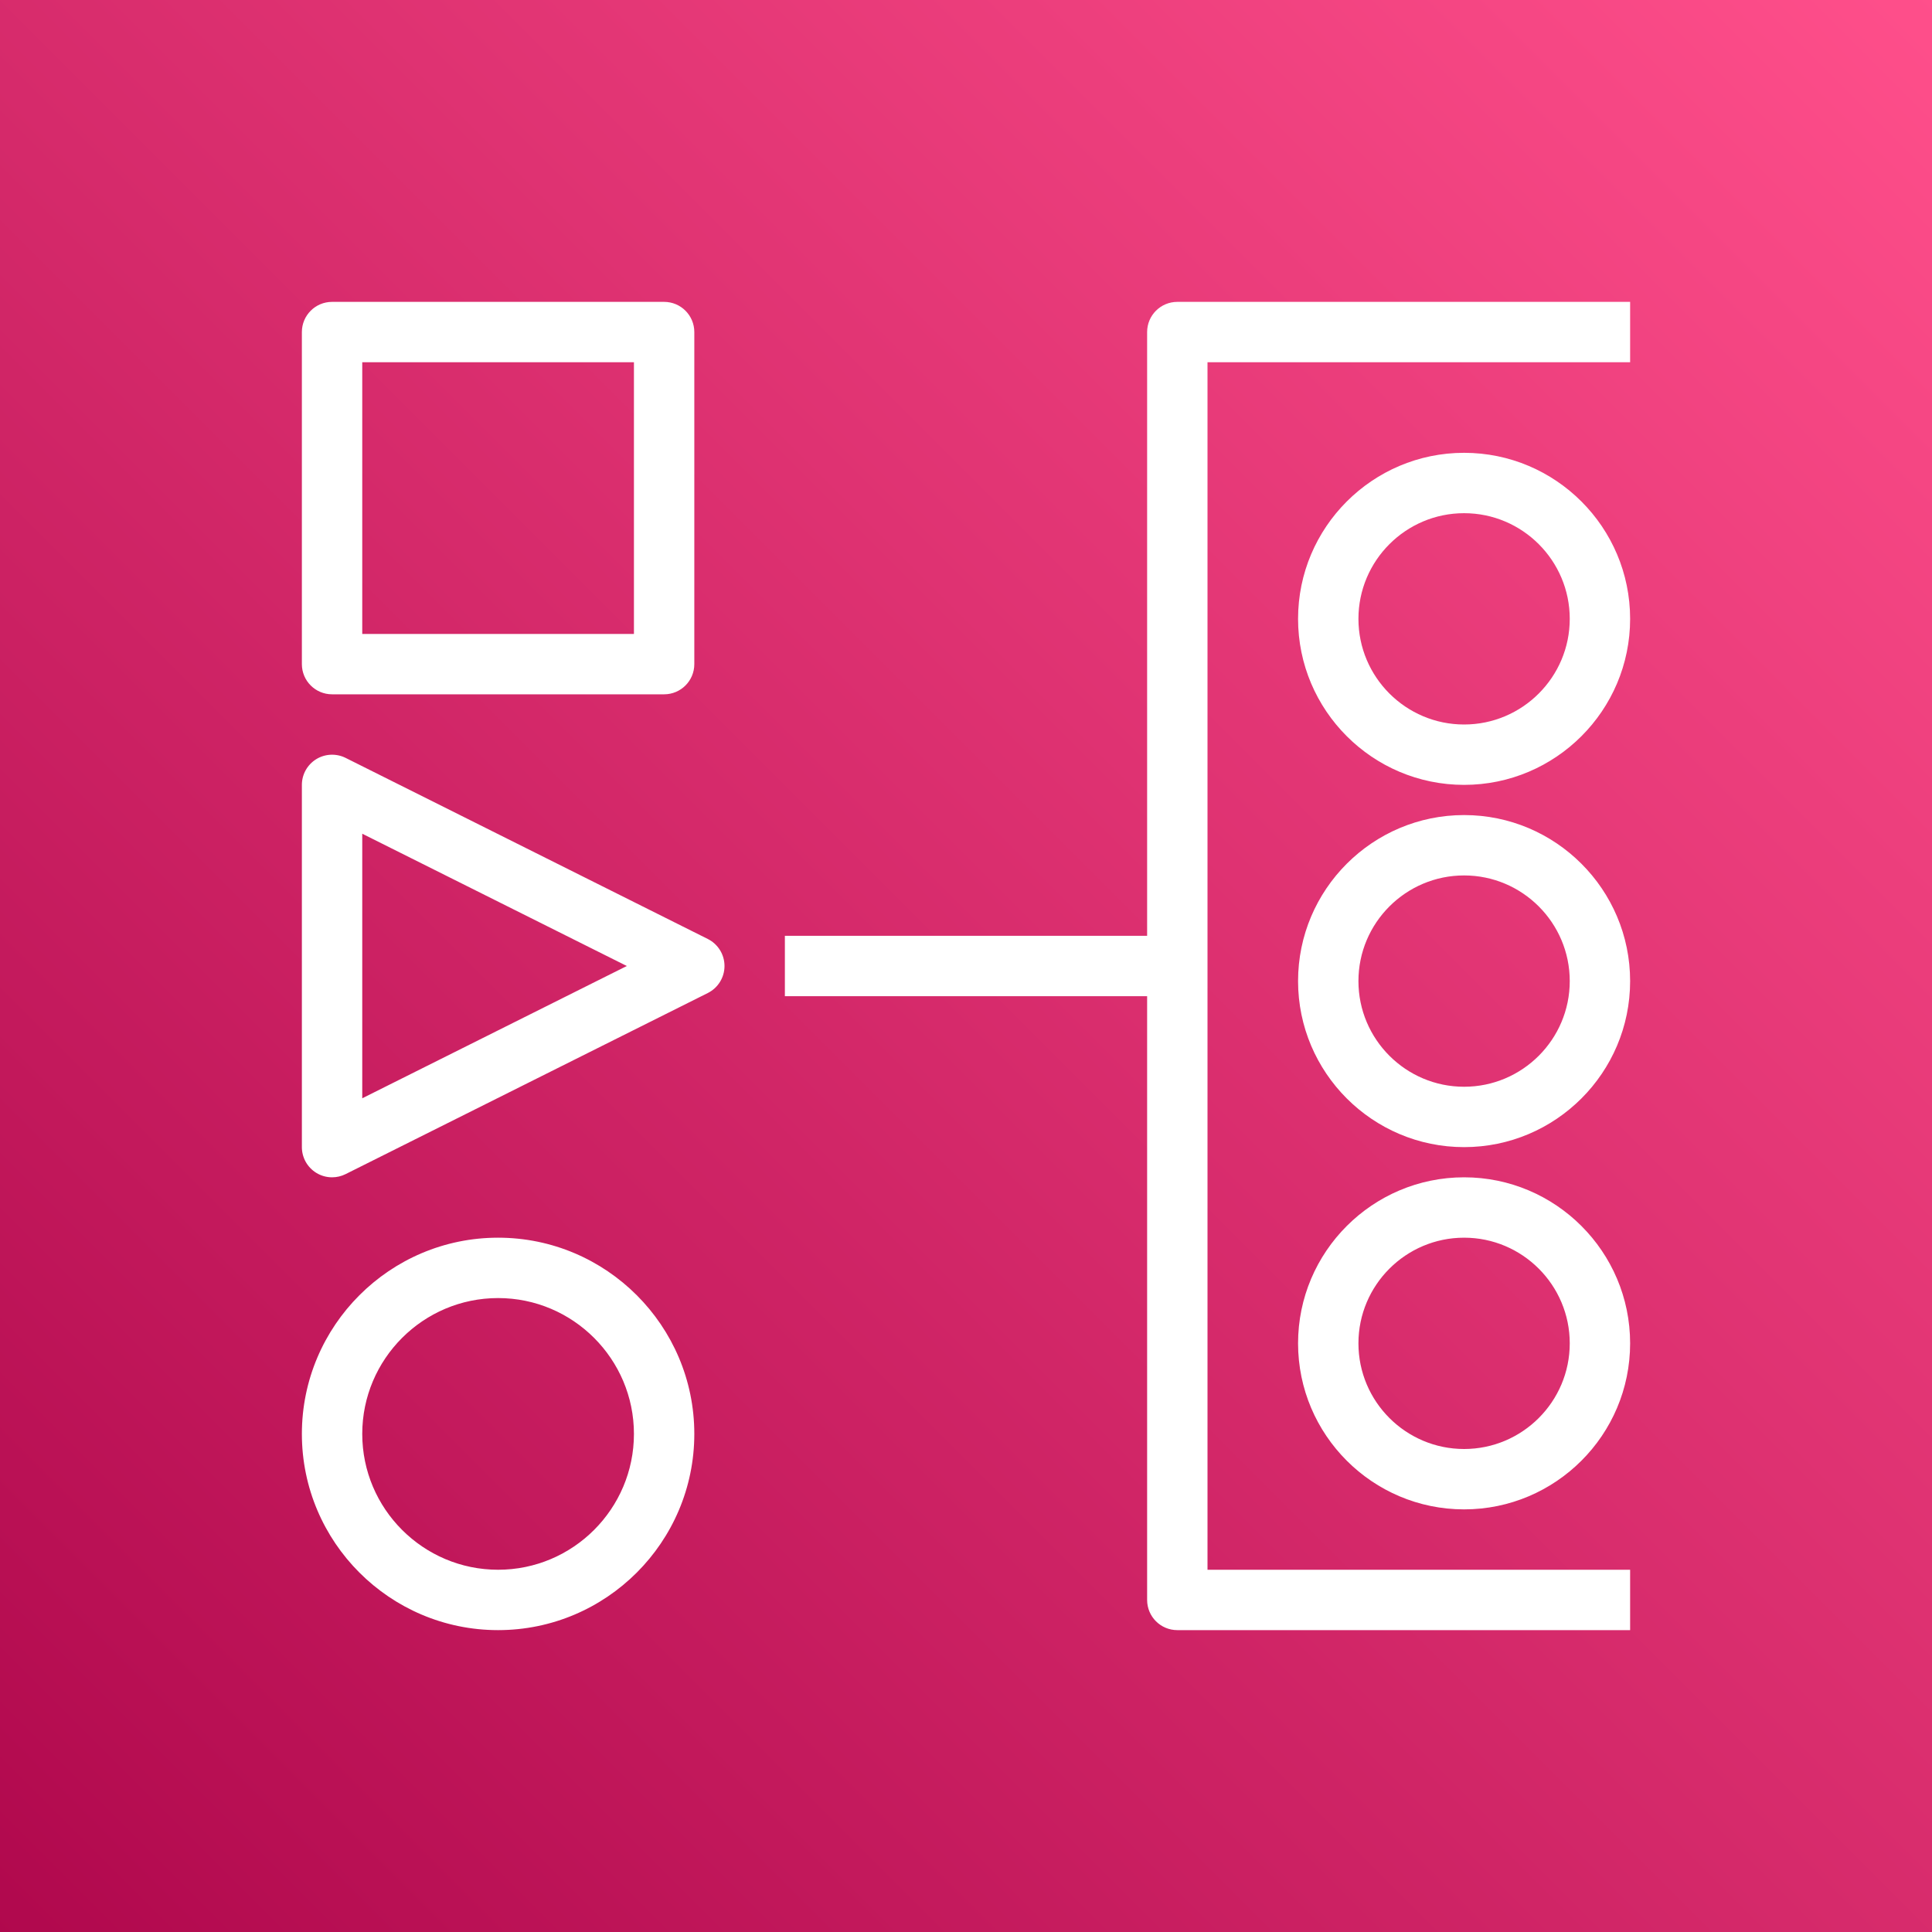
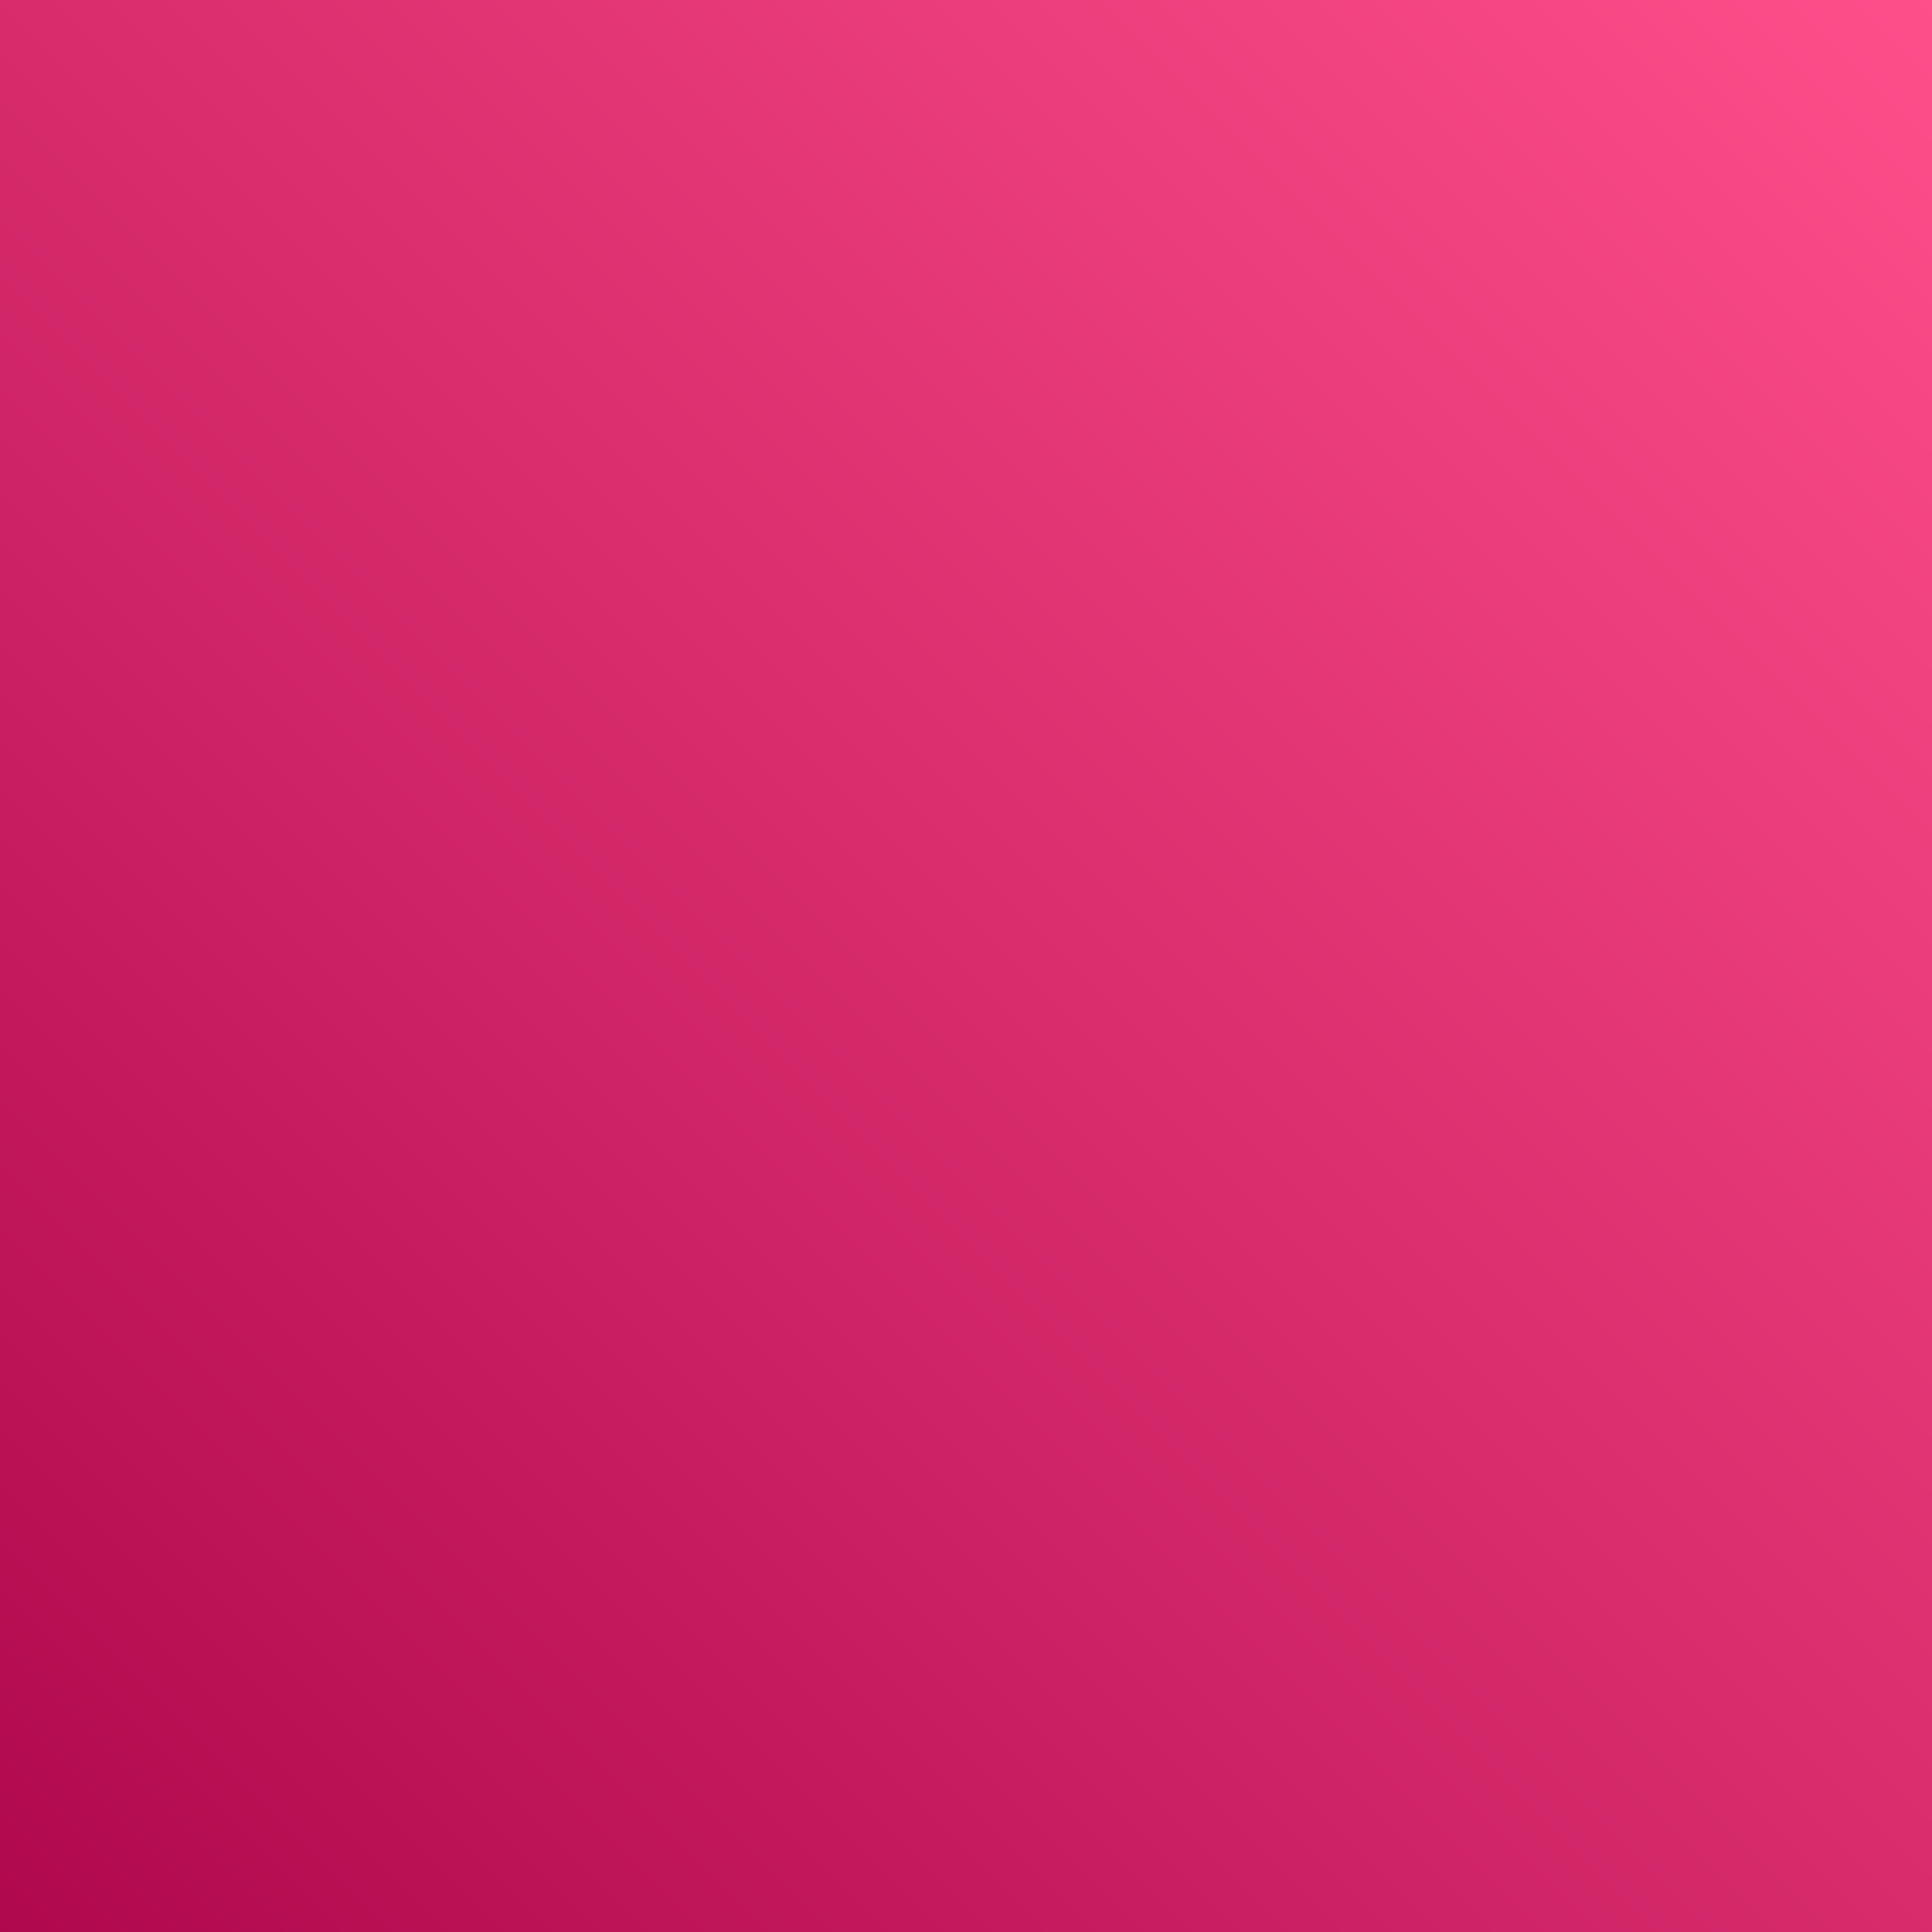
<svg xmlns="http://www.w3.org/2000/svg" width="64px" height="64px" viewBox="0 0 64 64" version="1.1">
  <rect x="0" y="0" width="64" height="64" fill="#333333" stroke="none" />
  <title>Icon-Architecture/48/Arch_CN-Pinwheel_48</title>
  <defs>
    <linearGradient x1="0%" y1="100%" x2="100%" y2="0%" id="linearGradient-1">
      <stop stop-color="#B0084D" offset="0%" />
      <stop stop-color="#FF4F8B" offset="100%" />
    </linearGradient>
  </defs>
  <g id="Icon-Architecture/48/Arch_CN-Pinwheel_48" stroke="none" stroke-width="1" fill="none" fill-rule="evenodd">
    <g id="Rectangle" fill="url(#linearGradient-1)">
      <rect x="0" y="0" width="64" height="64" />
    </g>
    <g id="Icon-Service/48/CN-Pinwheel_48" transform="translate(8, 8)" fill="#FFFFFF">
-       <path d="M40.5,40 C38.57,40 37,38.43 37,36.5 C37,34.57 38.57,33 40.5,33 C42.43,33 44,34.57 44,36.5 C44,38.43 42.43,40 40.5,40 L40.5,40 Z M40.5,31 C37.468,31 35,33.467 35,36.5 C35,39.533 37.468,42 40.5,42 C43.532,42 46,39.533 46,36.5 C46,33.467 43.532,31 40.5,31 L40.5,31 Z M40.5,28 C38.57,28 37,26.43 37,24.5 C37,22.57 38.57,21 40.5,21 C42.43,21 44,22.57 44,24.5 C44,26.43 42.43,28 40.5,28 L40.5,28 Z M40.5,19 C37.468,19 35,21.467 35,24.5 C35,27.533 37.468,30 40.5,30 C43.532,30 46,27.533 46,24.5 C46,21.467 43.532,19 40.5,19 L40.5,19 Z M40.5,16 C38.57,16 37,14.43 37,12.5 C37,10.57 38.57,9 40.5,9 C42.43,9 44,10.57 44,12.5 C44,14.43 42.43,16 40.5,16 L40.5,16 Z M40.5,7 C37.468,7 35,9.467 35,12.5 C35,15.533 37.468,18 40.5,18 C43.532,18 46,15.533 46,12.5 C46,9.467 43.532,7 40.5,7 L40.5,7 Z M46,2 L46,4 L32,4 L32,44 L46,44 L46,46 L31,46 C30.447,46 30,45.552 30,45 L30,25 L18,25 L18,23 L30,23 L30,3 C30,2.448 30.447,2 31,2 L46,2 Z M4,28.382 L4,19.618 L12.764,24 L4,28.382 Z M15.447,23.105 L3.447,17.105 C3.138,16.952 2.769,16.968 2.475,17.149 C2.18,17.332 2,17.653 2,18 L2,30 C2,30.347 2.18,30.668 2.475,30.851 C2.635,30.95 2.817,31 3,31 C3.153,31 3.306,30.965 3.447,30.895 L15.447,24.895 C15.786,24.725 16,24.379 16,24 C16,23.621 15.786,23.275 15.447,23.105 L15.447,23.105 Z M4,13 L13,13 L13,4 L4,4 L4,13 Z M3,15 L14,15 C14.553,15 15,14.552 15,14 L15,3 C15,2.448 14.553,2 14,2 L3,2 C2.447,2 2,2.448 2,3 L2,14 C2,14.552 2.447,15 3,15 L3,15 Z M8.5,44 C6.019,44 4,41.981 4,39.5 C4,37.019 6.019,35 8.5,35 C10.981,35 13,37.019 13,39.5 C13,41.981 10.981,44 8.5,44 L8.5,44 Z M8.5,33 C4.916,33 2,35.916 2,39.5 C2,43.084 4.916,46 8.5,46 C12.084,46 15,43.084 15,39.5 C15,35.916 12.084,33 8.5,33 L8.5,33 Z" id="Fill-3" />
-     </g>
+       </g>
  </g>
</svg>